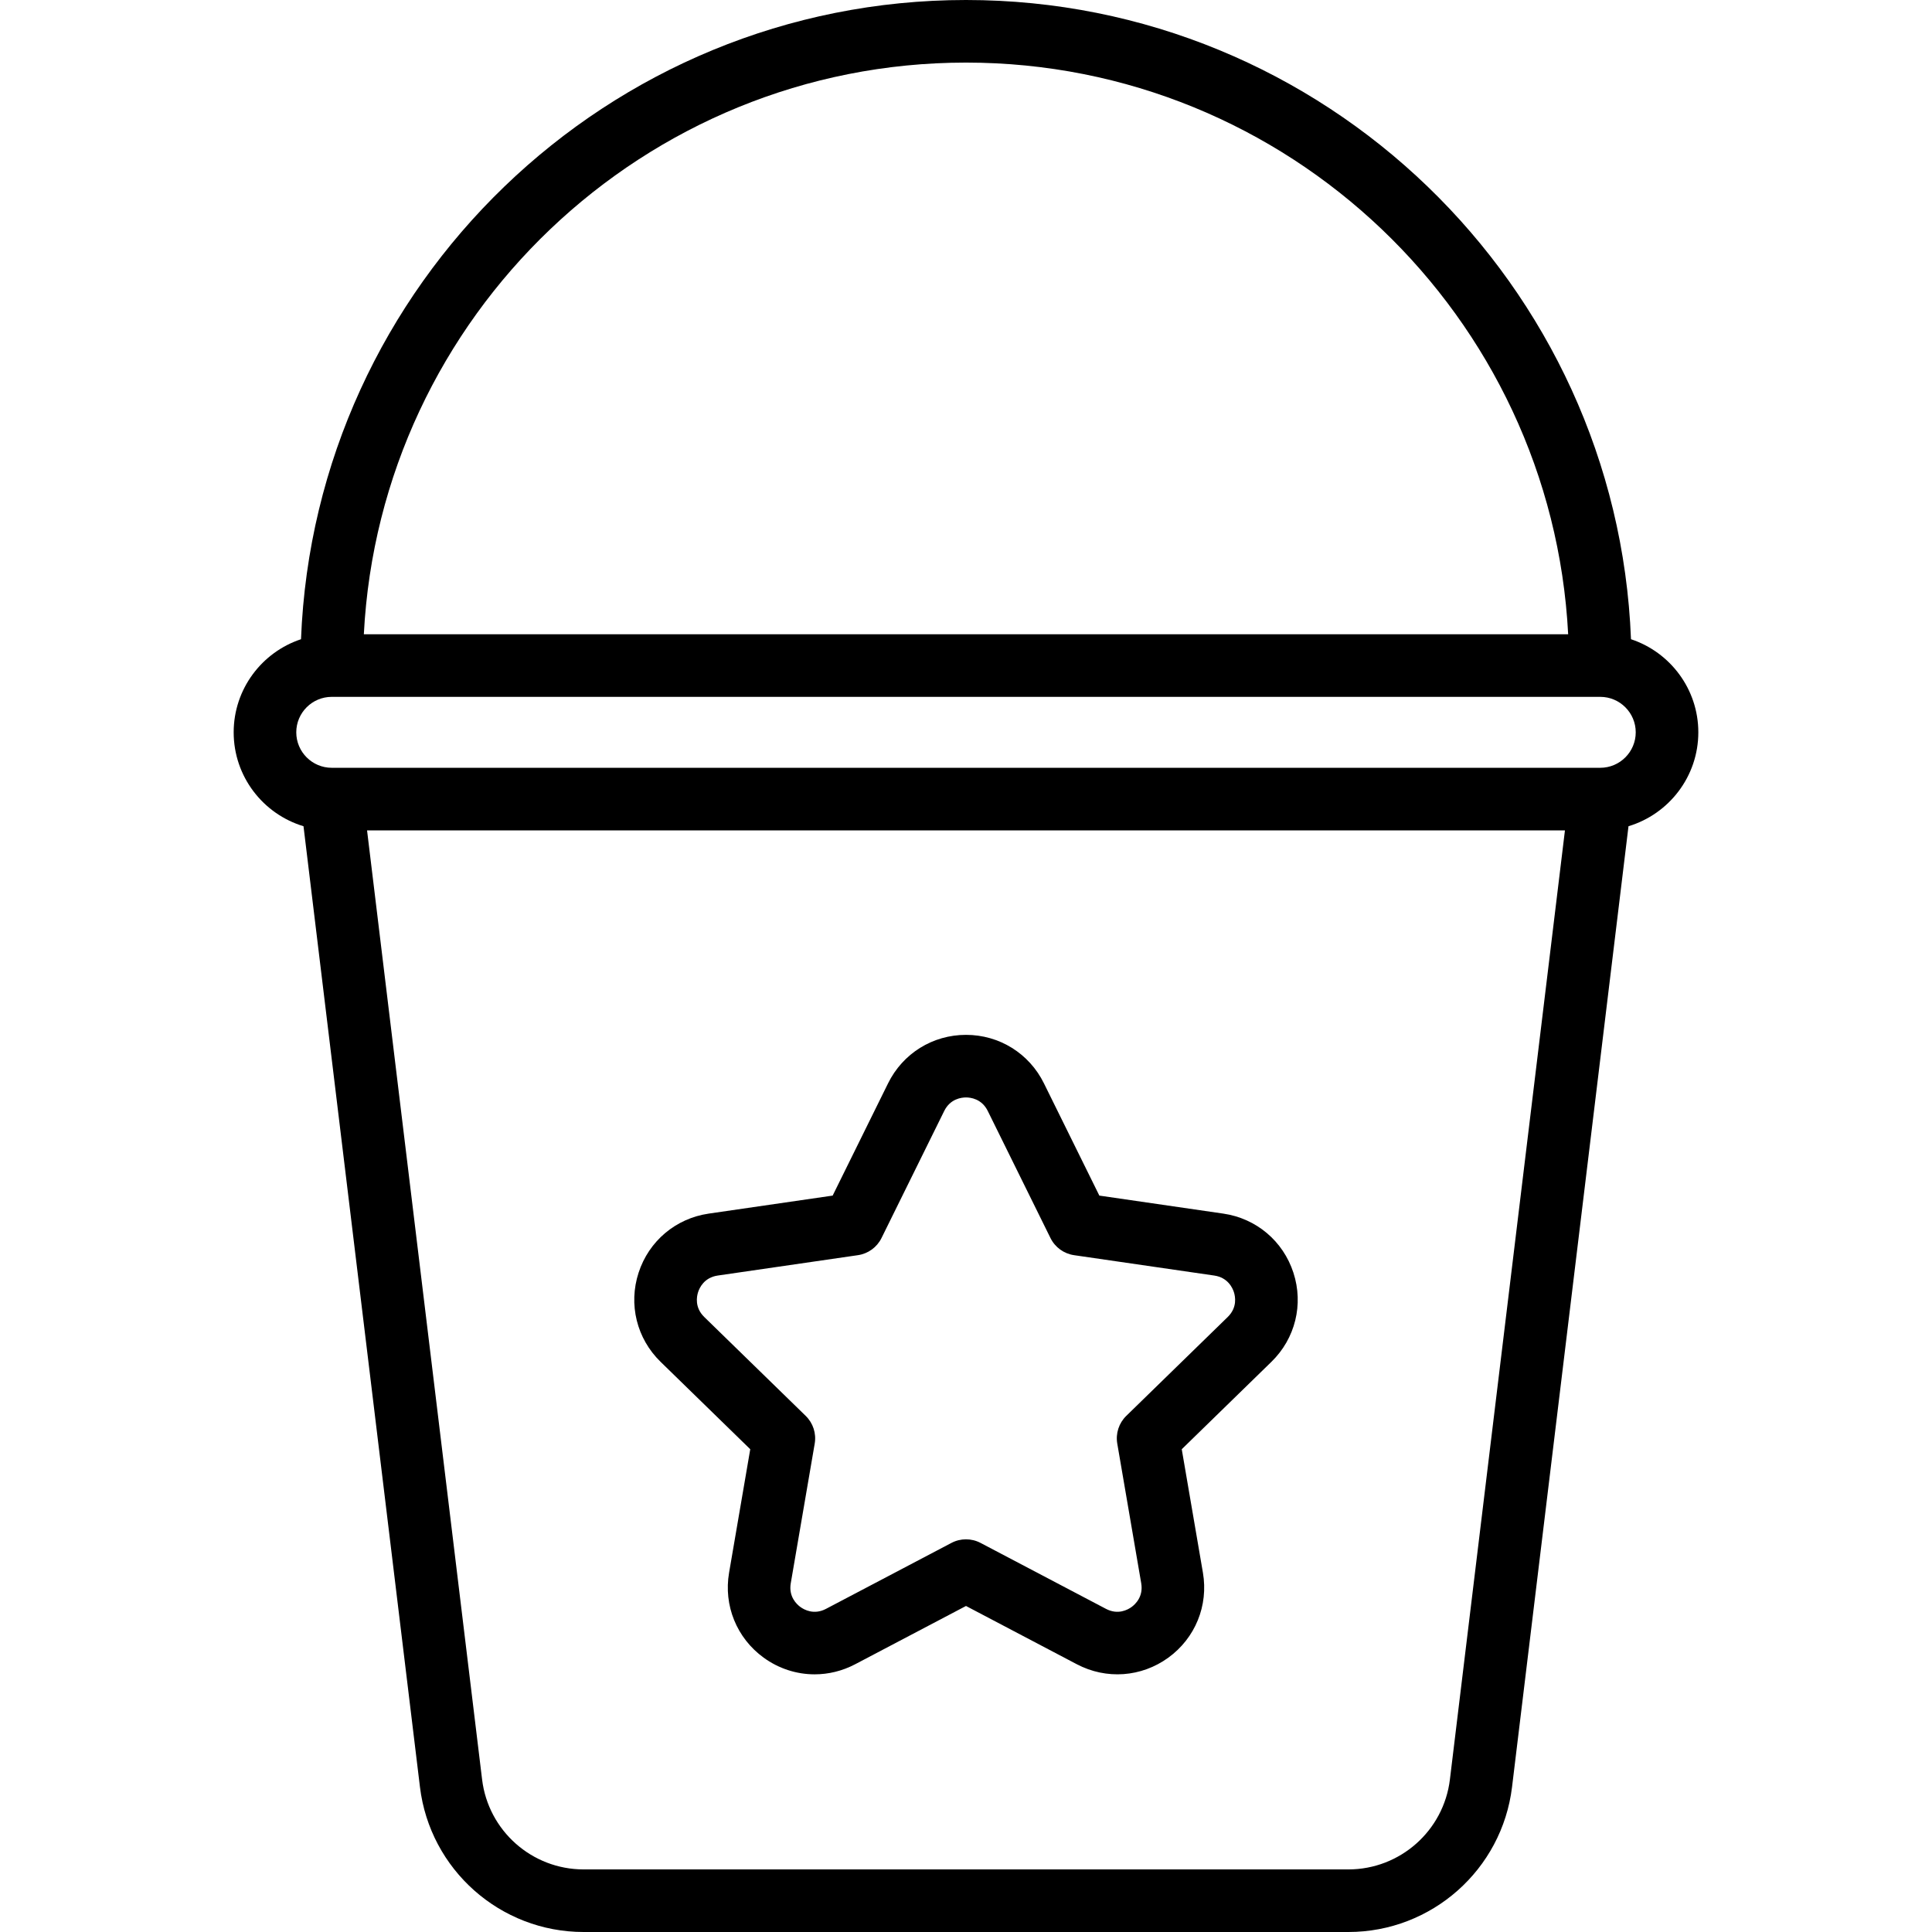
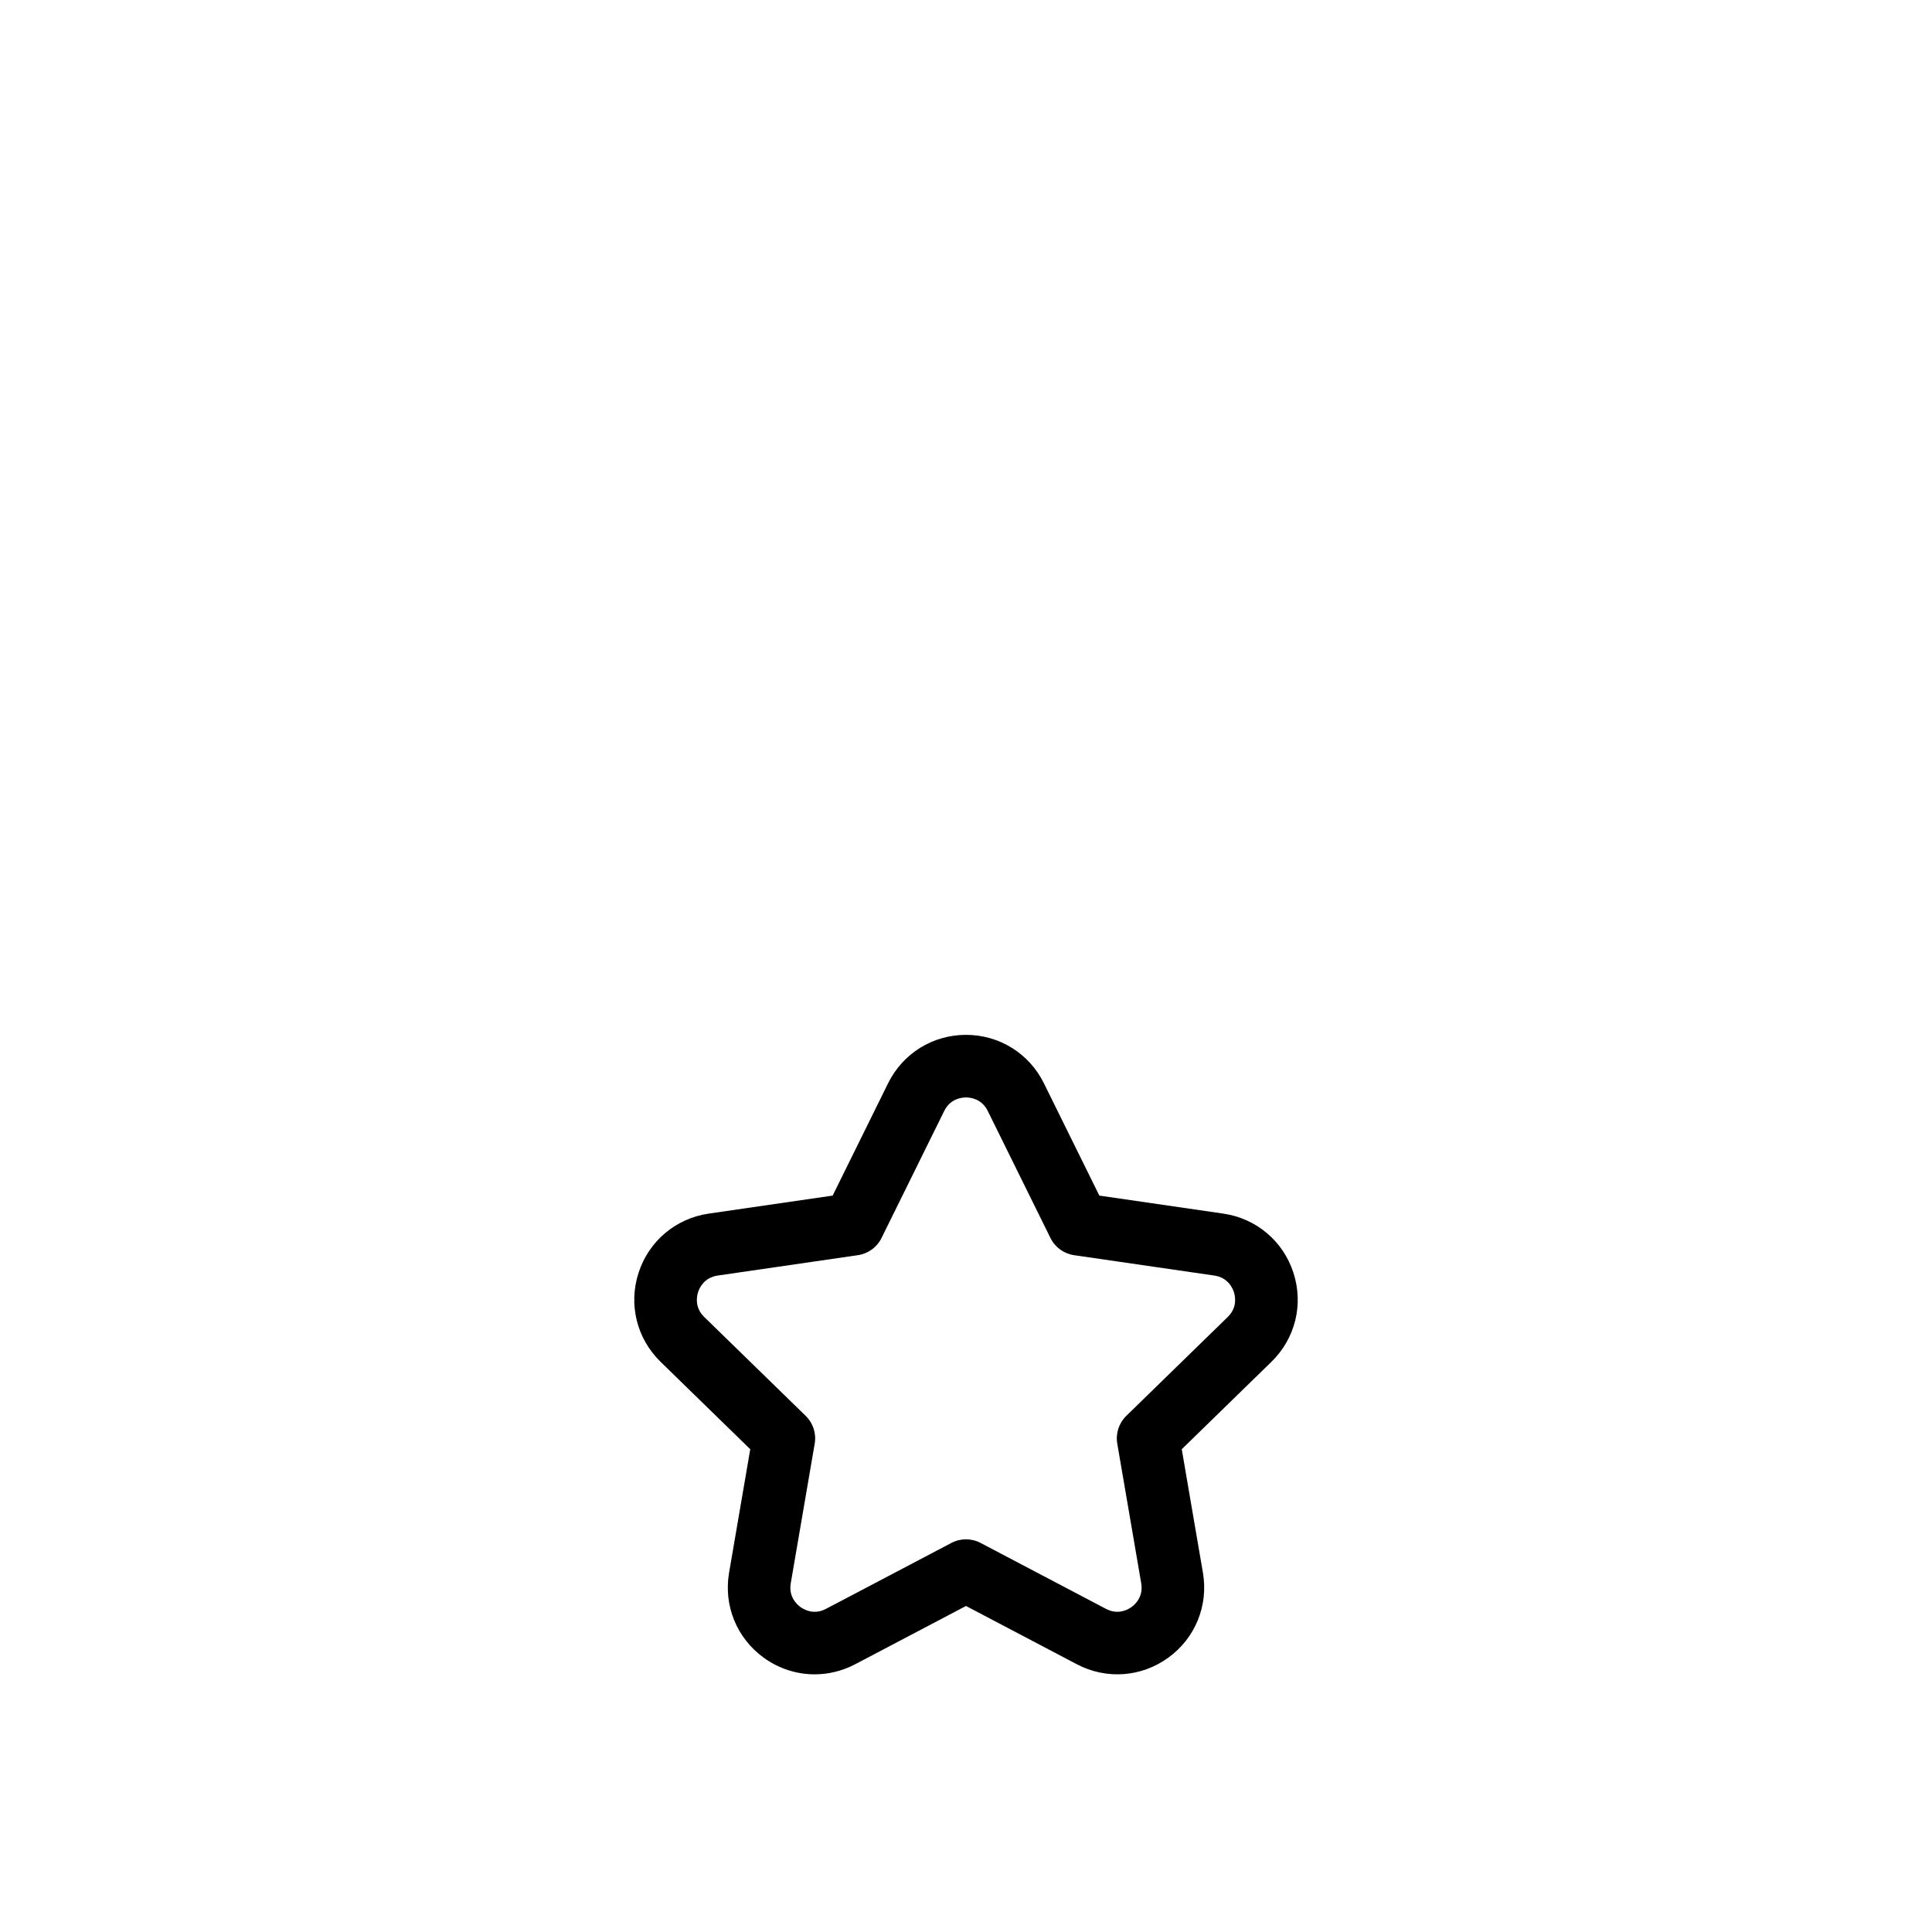
<svg xmlns="http://www.w3.org/2000/svg" version="1.1" viewBox="0 0 463 463" enable-background="new 0 0 463 463">
  <g>
-     <path d="M390.864,153.188C387.537,68.156,317.333,0,231.5,0S75.463,68.156,72.136,153.188C62.775,156.286,56,165.114,56,175.5   c0,10.606,7.064,19.59,16.734,22.503l27.909,230.25c2.4,19.81,19.259,34.747,39.213,34.747h183.289   c19.954,0,36.813-14.938,39.213-34.747l27.909-230.25C399.936,195.09,407,186.106,407,175.5   C407,165.114,400.225,156.286,390.864,153.188z M231.5,15c77.162,0,140.391,60.794,144.307,137H87.193   C91.109,75.794,154.338,15,231.5,15z M347.467,426.448C345.978,438.734,335.521,448,323.145,448H139.855   c-12.377,0-22.833-9.266-24.322-21.552L87.964,199h287.072L347.467,426.448z M383.5,184h-304c-4.687,0-8.5-3.813-8.5-8.5   s3.813-8.5,8.5-8.5h304c4.687,0,8.5,3.813,8.5,8.5S388.187,184,383.5,184z" />
    <path d="m179.796,347.304l-5.073,29.583c-1.351,7.868 1.823,15.672 8.282,20.364 3.649,2.652 7.92,4 12.219,4 3.309,0 6.636-0.799 9.709-2.414l26.567-13.968 26.567,13.968c7.065,3.714 15.469,3.107 21.927-1.585 6.459-4.692 9.633-12.496 8.283-20.364l-5.073-29.584 21.493-20.95c5.717-5.573 7.736-13.752 5.269-21.345-2.467-7.593-8.907-13.022-16.807-14.17l-29.704-4.317-13.284-26.915c-3.533-7.159-10.688-11.607-18.672-11.606-7.983,0-15.138,4.447-18.67,11.606l-13.284,26.915-29.703,4.317c-7.9,1.147-14.341,6.577-16.808,14.169-2.468,7.594-0.449,15.772 5.268,21.346l21.494,20.95zm-12.496-37.659c0.336-1.035 1.467-3.492 4.699-3.962l33.604-4.884c2.443-0.354 4.555-1.889 5.647-4.103l15.029-30.452c1.445-2.928 4.131-3.244 5.219-3.244 1.089,0 3.775,0.315 5.221,3.245l15.029,30.451c1.093,2.214 3.204,3.748 5.647,4.103l33.605,4.884c3.231,0.47 4.362,2.927 4.698,3.961 0.336,1.035 0.866,3.688-1.474,5.969l-24.316,23.703c-1.768,1.723-2.574,4.205-2.156,6.638l5.74,33.47c0.552,3.219-1.437,5.054-2.316,5.693-0.88,0.642-3.238,1.963-6.13,0.443l-30.058-15.803c-2.186-1.148-4.795-1.148-6.98,0l-30.058,15.803c-2.891,1.522-5.249,0.198-6.131-0.443-0.88-0.64-2.867-2.475-2.315-5.693l5.74-33.47c0.418-2.433-0.389-4.915-2.156-6.639l-24.317-23.702c-2.337-2.281-1.808-4.934-1.471-5.968z" />
  </g>
</svg>